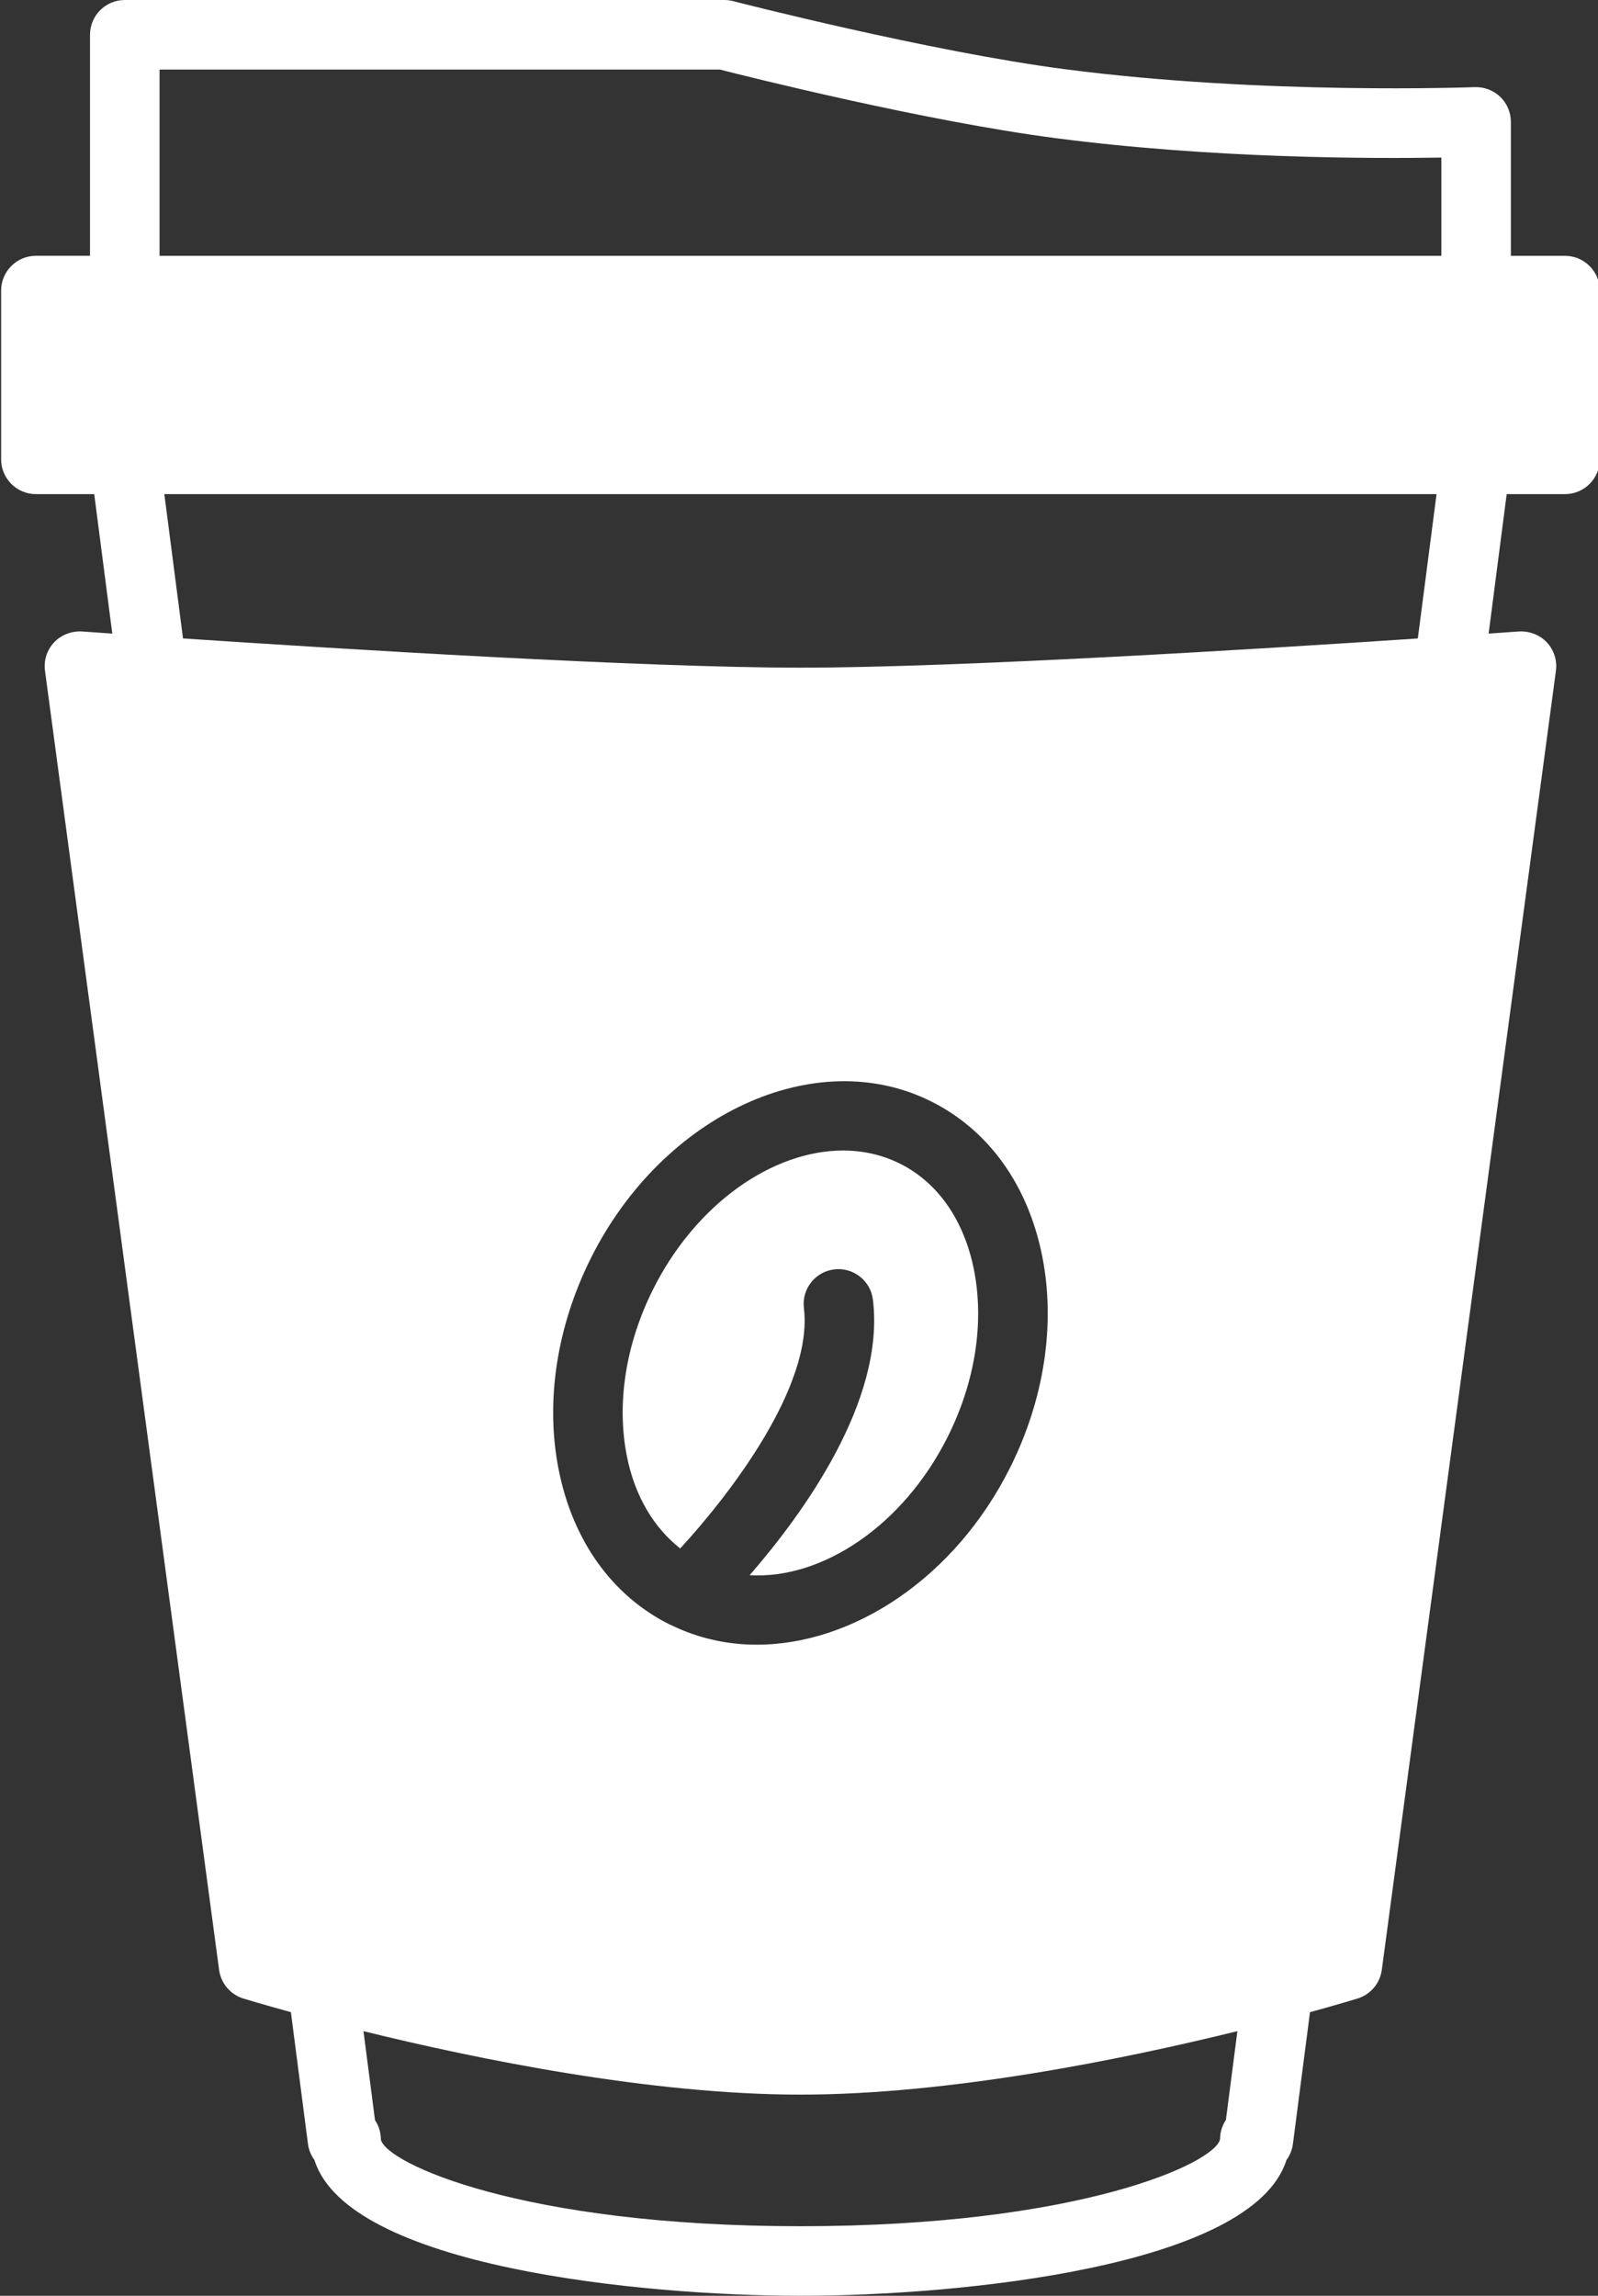
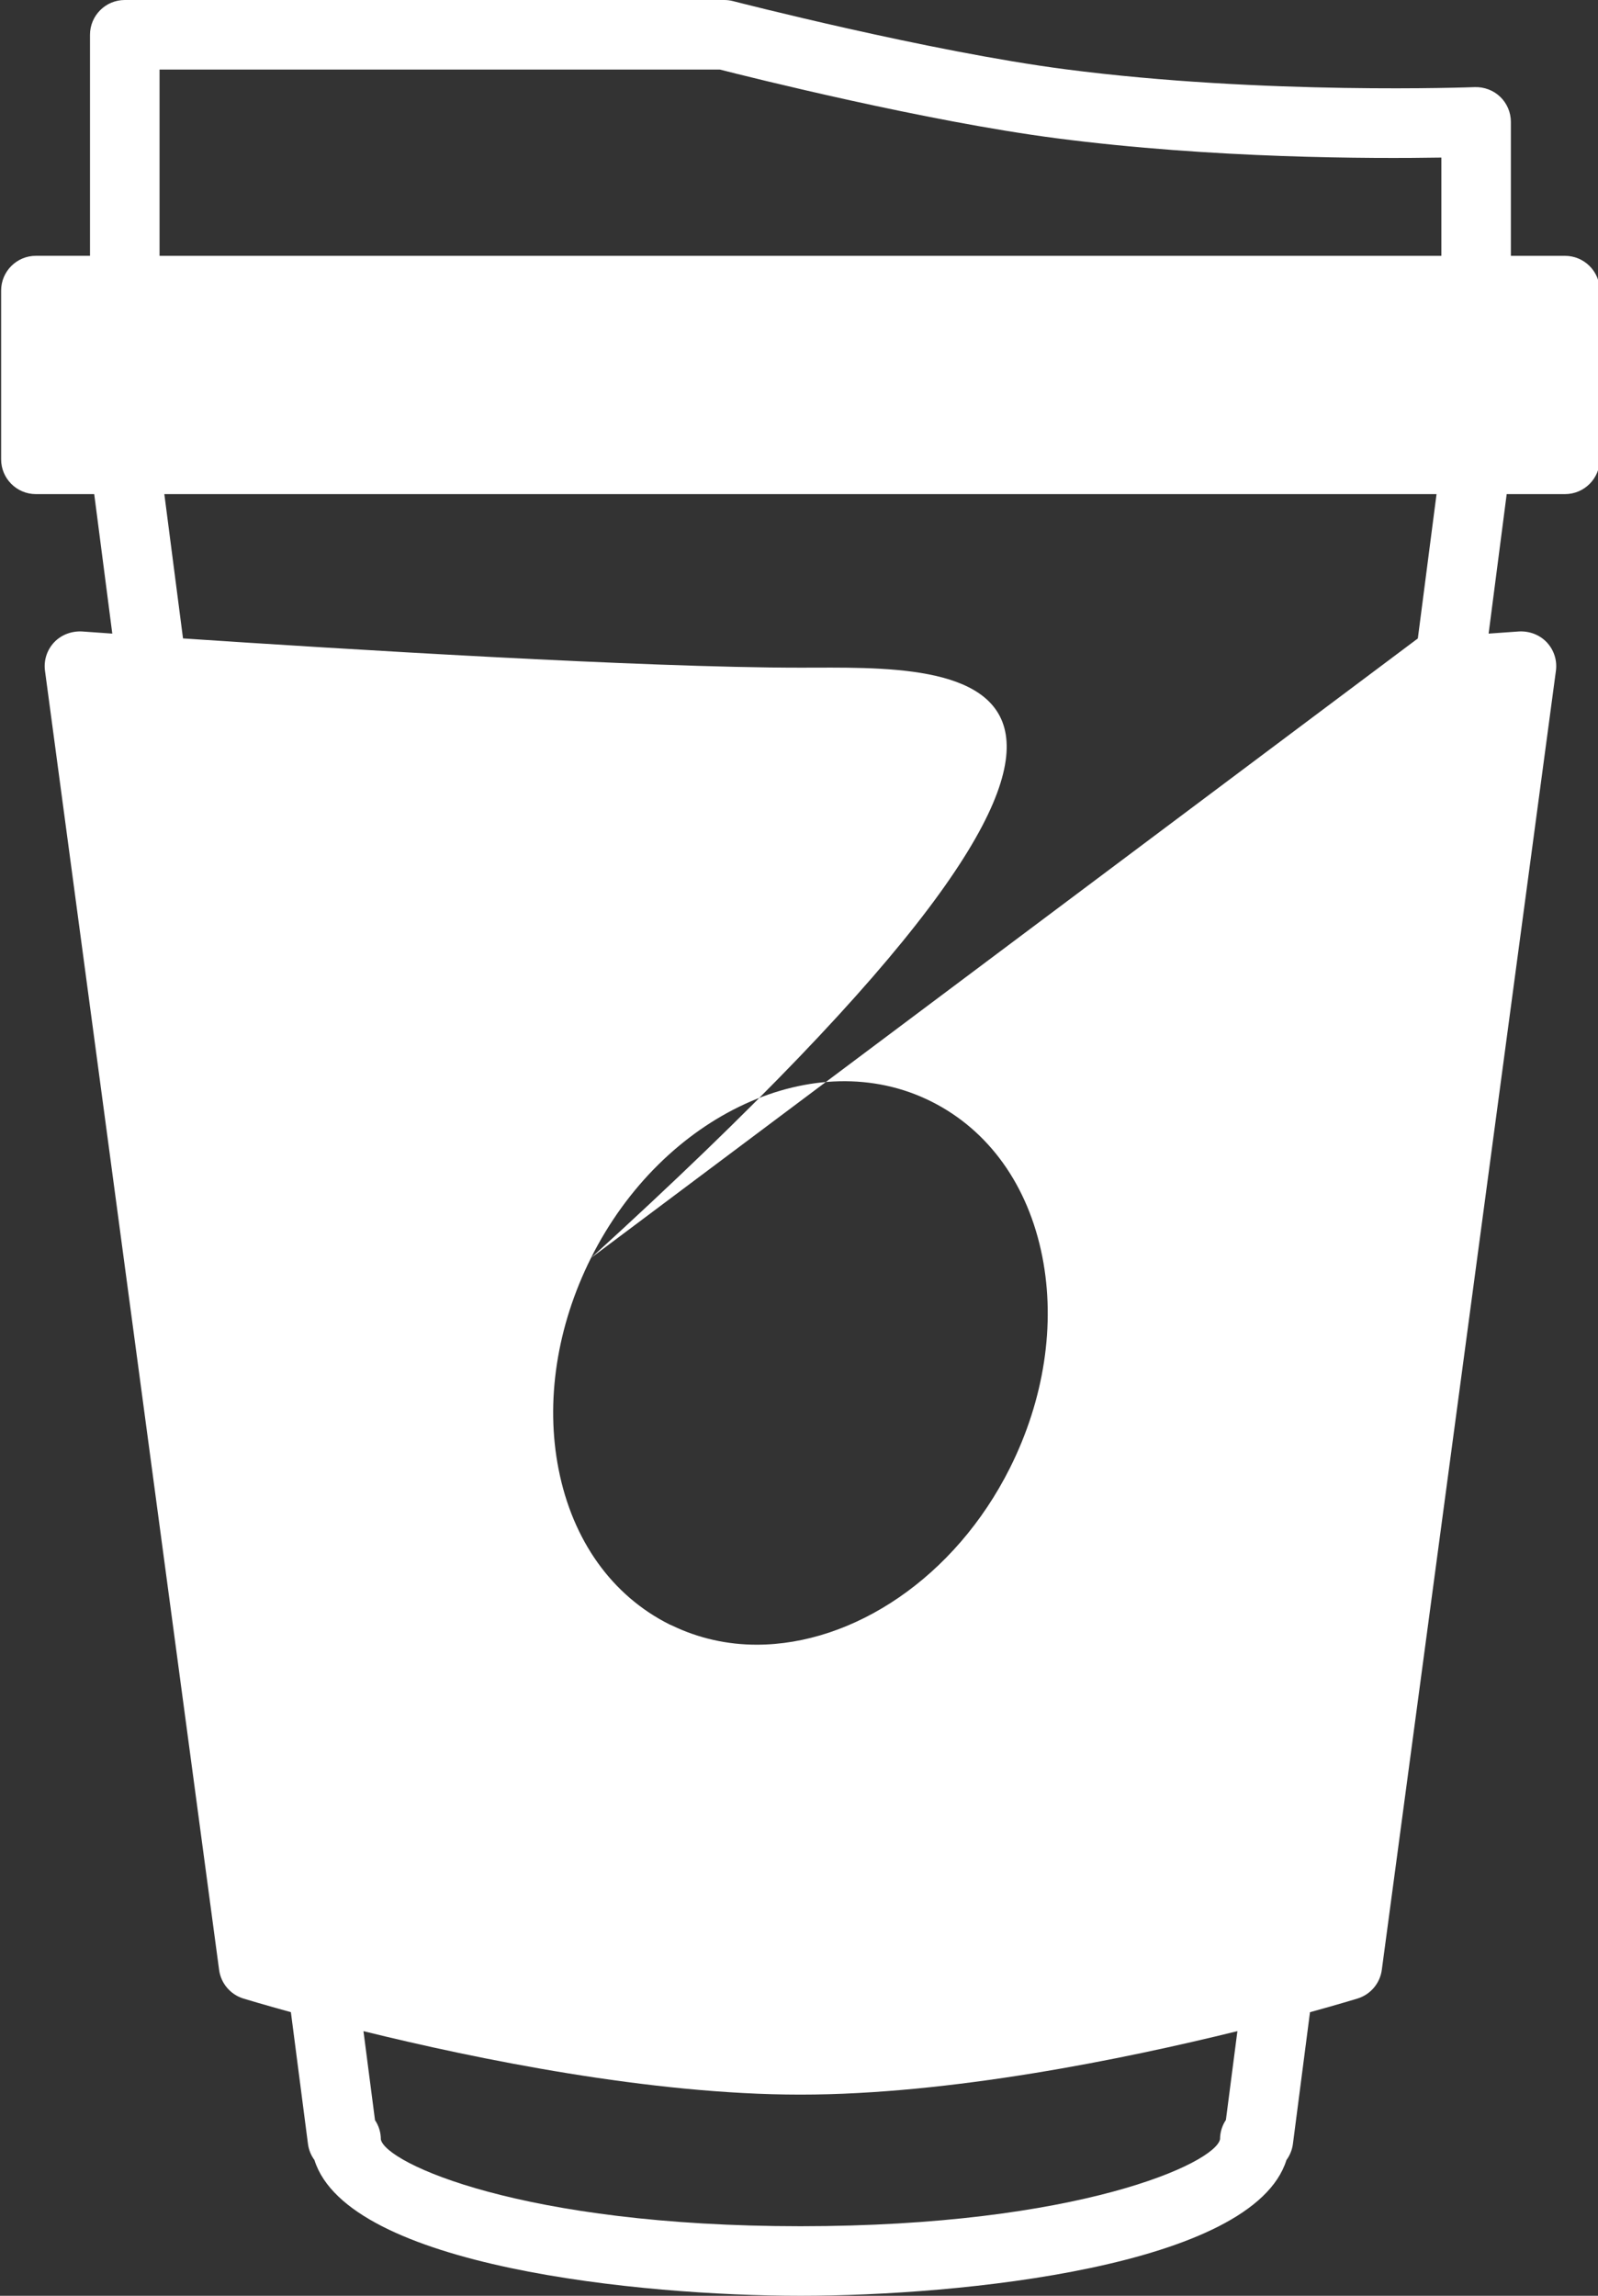
<svg xmlns="http://www.w3.org/2000/svg" fill="#ffffff" height="80" preserveAspectRatio="xMidYMid meet" version="1" viewBox="22.1 10.0 55.7 80.0" width="55.7" zoomAndPan="magnify">
  <rect x="22.1" y="10.0" width="55.7" height="80.0" fill="#333333" stroke="none" />
  <g id="change1_1">
-     <path d="M45.809,63.958c1.747-1.893,4.641-5.668,4.312-8.375 c-0.08-0.664,0.392-1.268,1.057-1.349c0.663-0.08,1.269,0.392,1.349,1.058 c0.429,3.531-2.452,7.474-4.297,9.598c2.523,0.151,5.352-1.722,6.904-4.823 c0.954-1.905,1.279-3.968,0.916-5.81c-0.341-1.728-1.255-3.045-2.573-3.704 c-0.625-0.313-1.3-0.461-1.993-0.461c-2.449,0-5.124,1.849-6.618,4.832 c-0.955,1.906-1.28,3.97-0.917,5.812C44.224,62.125,44.882,63.228,45.809,63.958z" fill="inherit" />
-     <path d="M76.649,18.915h-1.886V14.247c0-0.33-0.134-0.645-0.372-0.874 c-0.237-0.228-0.563-0.348-0.888-0.337c-0.072,0.002-7.341,0.279-14.274-0.623 c-4.736-0.616-11.514-2.357-11.581-2.375C47.549,10.013,47.447,10,47.344,10H26.449 c-0.669,0-1.212,0.543-1.212,1.212v7.702h-1.886c-0.669,0-1.212,0.543-1.212,1.212 v5.88c0,0.669,0.543,1.212,1.212,1.212h2.033l0.63,4.861 c-0.647-0.045-1.032-0.073-1.057-0.075c-0.358-0.018-0.72,0.113-0.97,0.378 c-0.25,0.266-0.368,0.63-0.319,0.992l6.069,45.27 c0.063,0.469,0.393,0.858,0.846,0.998c0.098,0.03,0.708,0.214,1.656,0.475 l0.595,4.59c0.027,0.21,0.108,0.402,0.226,0.563C34.228,88.99,44.445,90,50,90 s15.772-1.01,16.94-4.729c0.118-0.161,0.199-0.354,0.226-0.563l0.595-4.59 c0.948-0.261,1.559-0.446,1.657-0.476c0.453-0.14,0.783-0.529,0.846-0.998 l6.069-45.27c0.049-0.362-0.069-0.726-0.319-0.992 c-0.25-0.265-0.61-0.397-0.97-0.378c-0.025,0.002-0.41,0.03-1.057,0.075 l0.63-4.861h2.033c0.669,0,1.212-0.543,1.212-1.212v-5.88 C77.861,19.457,77.318,18.915,76.649,18.915z M64.83,83.873 c-0.128,0.191-0.204,0.421-0.204,0.671C64.457,85.379,59.703,87.576,50,87.576 s-14.457-2.197-14.625-3.024c0-0.249-0.075-0.481-0.204-0.672l-0.402-3.101 C38.711,81.749,44.766,82.99,50,82.99c5.234,0,11.289-1.241,15.231-2.212 L64.83,83.873z M42.699,53.836c2.515-5.022,7.839-7.469,11.864-5.452 c2.004,1.003,3.377,2.922,3.867,5.402c0.467,2.367,0.067,4.982-1.127,7.366 c-1.918,3.828-5.466,6.16-8.828,6.16c-1.017,0-2.016-0.218-2.95-0.668 c-0.005-0.002-0.01-0.004-0.016-0.007c-0.024-0.011-0.048-0.019-0.072-0.031 c-2.004-1.004-3.377-2.923-3.866-5.404C41.104,58.838,41.505,56.222,42.699,53.836 z M71.52,32.248C66.028,32.615,55.489,33.266,50,33.266 c-5.489,0-16.029-0.652-21.521-1.019l-0.651-5.029h44.344L71.52,32.248z M72.339,18.915H27.661V12.424h19.531c1.059,0.27,7.18,1.802,11.725,2.393 c5.473,0.711,11,0.714,13.423,0.674V18.915z" fill="inherit" />
+     <path d="M76.649,18.915h-1.886V14.247c0-0.33-0.134-0.645-0.372-0.874 c-0.237-0.228-0.563-0.348-0.888-0.337c-0.072,0.002-7.341,0.279-14.274-0.623 c-4.736-0.616-11.514-2.357-11.581-2.375C47.549,10.013,47.447,10,47.344,10H26.449 c-0.669,0-1.212,0.543-1.212,1.212v7.702h-1.886c-0.669,0-1.212,0.543-1.212,1.212 v5.88c0,0.669,0.543,1.212,1.212,1.212h2.033l0.63,4.861 c-0.647-0.045-1.032-0.073-1.057-0.075c-0.358-0.018-0.72,0.113-0.97,0.378 c-0.25,0.266-0.368,0.63-0.319,0.992l6.069,45.27 c0.063,0.469,0.393,0.858,0.846,0.998c0.098,0.03,0.708,0.214,1.656,0.475 l0.595,4.59c0.027,0.21,0.108,0.402,0.226,0.563C34.228,88.99,44.445,90,50,90 s15.772-1.01,16.94-4.729c0.118-0.161,0.199-0.354,0.226-0.563l0.595-4.59 c0.948-0.261,1.559-0.446,1.657-0.476c0.453-0.14,0.783-0.529,0.846-0.998 l6.069-45.27c0.049-0.362-0.069-0.726-0.319-0.992 c-0.25-0.265-0.61-0.397-0.97-0.378c-0.025,0.002-0.41,0.03-1.057,0.075 l0.63-4.861h2.033c0.669,0,1.212-0.543,1.212-1.212v-5.88 C77.861,19.457,77.318,18.915,76.649,18.915z M64.83,83.873 c-0.128,0.191-0.204,0.421-0.204,0.671C64.457,85.379,59.703,87.576,50,87.576 s-14.457-2.197-14.625-3.024c0-0.249-0.075-0.481-0.204-0.672l-0.402-3.101 C38.711,81.749,44.766,82.99,50,82.99c5.234,0,11.289-1.241,15.231-2.212 L64.83,83.873z M42.699,53.836c2.515-5.022,7.839-7.469,11.864-5.452 c2.004,1.003,3.377,2.922,3.867,5.402c0.467,2.367,0.067,4.982-1.127,7.366 c-1.918,3.828-5.466,6.16-8.828,6.16c-1.017,0-2.016-0.218-2.95-0.668 c-0.005-0.002-0.01-0.004-0.016-0.007c-0.024-0.011-0.048-0.019-0.072-0.031 c-2.004-1.004-3.377-2.923-3.866-5.404C41.104,58.838,41.505,56.222,42.699,53.836 z C66.028,32.615,55.489,33.266,50,33.266 c-5.489,0-16.029-0.652-21.521-1.019l-0.651-5.029h44.344L71.52,32.248z M72.339,18.915H27.661V12.424h19.531c1.059,0.27,7.18,1.802,11.725,2.393 c5.473,0.711,11,0.714,13.423,0.674V18.915z" fill="inherit" />
  </g>
</svg>